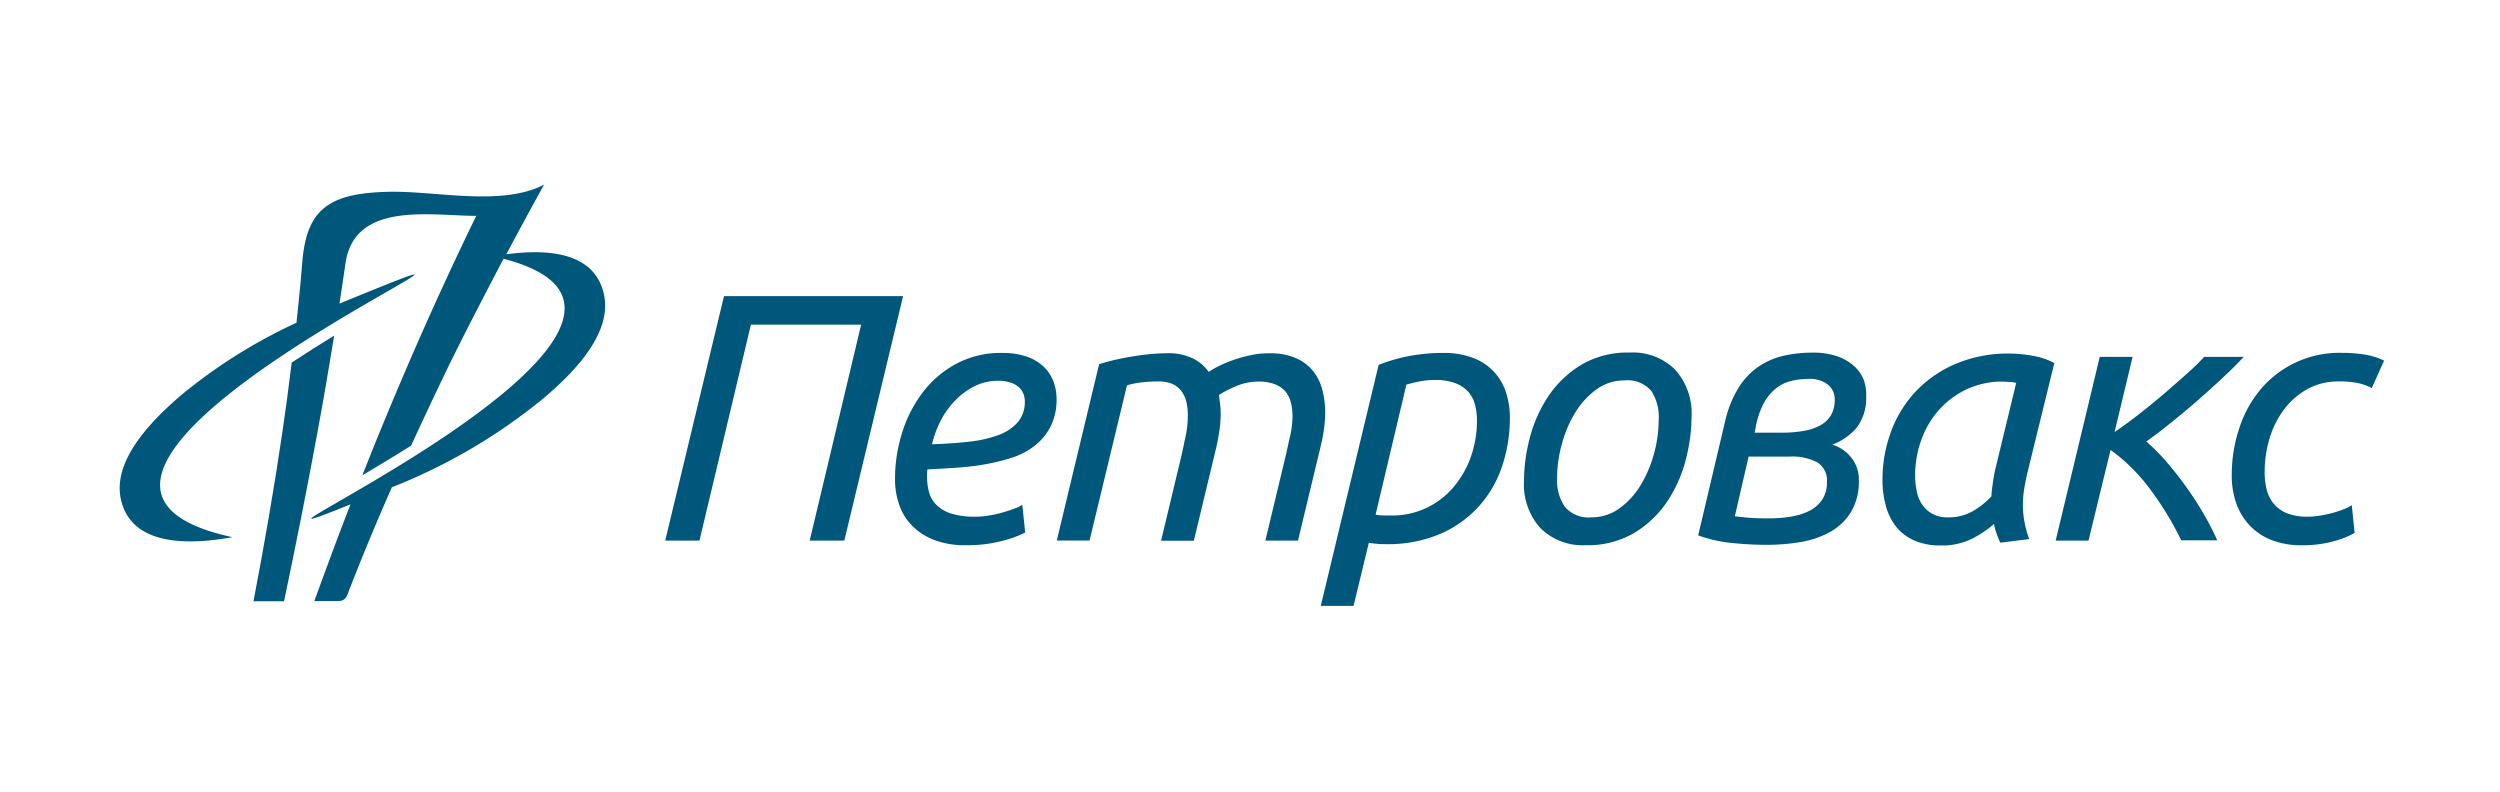
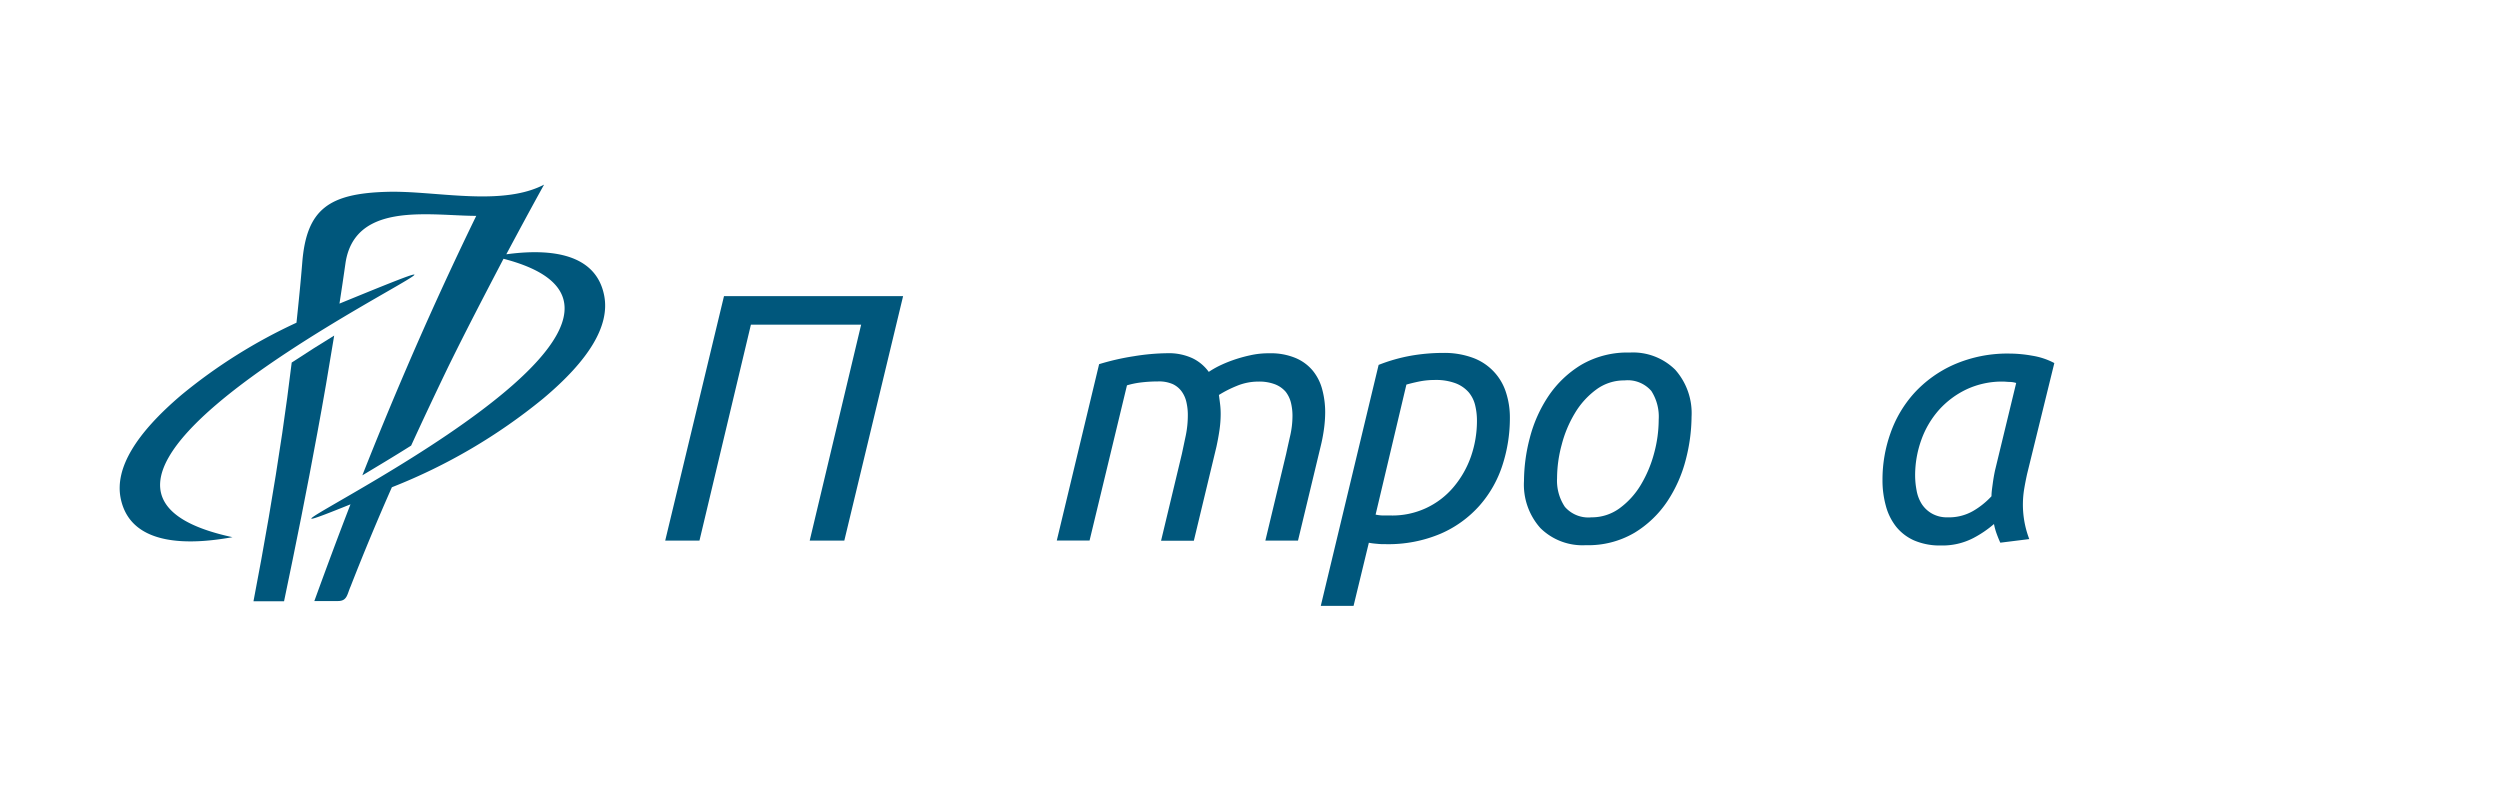
<svg xmlns="http://www.w3.org/2000/svg" id="Layer_1" data-name="Layer 1" viewBox="0 0 340.16 107.72">
  <defs>
    <style>.cls-1{fill:#fff;}.cls-2{fill:#00577c;}</style>
  </defs>
  <title>Petrovax-logo-Rus-P308</title>
  <rect class="cls-1" width="340.16" height="107.72" />
  <path class="cls-2" d="M374.71,284.27l-8,33.27H362l7-29.38H354l-7,29.38h-4.66l8-33.27Z" transform="translate(-251.83 -243.98)" />
-   <path class="cls-2" d="M383.2,318.16a11.46,11.46,0,0,1-4.23-.7,8.29,8.29,0,0,1-3-1.92,7.55,7.55,0,0,1-1.78-2.85,10.43,10.43,0,0,1-.58-3.46,21,21,0,0,1,1-6.48,17.68,17.68,0,0,1,2.88-5.52,14,14,0,0,1,4.56-3.81,12.83,12.83,0,0,1,6.1-1.42,10.25,10.25,0,0,1,3.38.5,6.44,6.44,0,0,1,2.31,1.37,5.59,5.59,0,0,1,1.32,2,6.67,6.67,0,0,1,.43,2.33,8.08,8.08,0,0,1-.82,3.82,7.84,7.84,0,0,1-2.16,2.61,9.87,9.87,0,0,1-3.14,1.64,27.75,27.75,0,0,1-3.75.91,36.34,36.34,0,0,1-3.93.45c-1.33.09-2.59.16-3.77.22a5.81,5.81,0,0,0-.05.62v.39a7.93,7.93,0,0,0,.27,2.09,3.81,3.81,0,0,0,1,1.72,4.88,4.88,0,0,0,2,1.18,10.58,10.58,0,0,0,3.34.43,10.37,10.37,0,0,0,1.89-.17,15.2,15.2,0,0,0,1.88-.43c.59-.17,1.12-.35,1.58-.53a3.47,3.47,0,0,0,1-.5l.39,3.79a15.16,15.16,0,0,1-3.1,1.13A18.59,18.59,0,0,1,383.2,318.16Zm-4.56-13.73c1.85-.06,3.55-.18,5.08-.36a16.09,16.09,0,0,0,4-.91,6.32,6.32,0,0,0,2.61-1.75,4.29,4.29,0,0,0,.94-2.88,2.8,2.8,0,0,0-.17-.91,2.33,2.33,0,0,0-.57-.89,3.08,3.08,0,0,0-1.13-.67,5.09,5.09,0,0,0-1.78-.27,7,7,0,0,0-3.14.72,9.6,9.6,0,0,0-2.62,1.9,11.49,11.49,0,0,0-2,2.73A14.66,14.66,0,0,0,378.64,304.43Z" transform="translate(-251.83 -243.98)" />
  <path class="cls-2" d="M424.55,292.05a8.71,8.71,0,0,1,3.58.65,6.1,6.1,0,0,1,2.35,1.75,6.74,6.74,0,0,1,1.27,2.57,11.89,11.89,0,0,1,.39,3.09,17,17,0,0,1-.17,2.28,22.26,22.26,0,0,1-.46,2.38l-3.07,12.77H424l2.83-11.81c.16-.74.34-1.56.55-2.47a12.14,12.14,0,0,0,.31-2.72,7.45,7.45,0,0,0-.21-1.77,4,4,0,0,0-.72-1.49,3.67,3.67,0,0,0-1.42-1,6,6,0,0,0-2.26-.38,7.65,7.65,0,0,0-3,.6,15.63,15.63,0,0,0-2.4,1.22c.06.45.12.89.17,1.32s.07.86.07,1.27a15.46,15.46,0,0,1-.17,2.24c-.11.75-.25,1.49-.41,2.23l-3.07,12.77h-4.46l2.83-11.81c.16-.74.33-1.57.53-2.5a13.8,13.8,0,0,0,.28-2.78,7.69,7.69,0,0,0-.19-1.75,3.93,3.93,0,0,0-.65-1.47,3.14,3.14,0,0,0-1.22-1,4.65,4.65,0,0,0-2-.36,19.71,19.71,0,0,0-2.33.14,11.51,11.51,0,0,0-1.89.39l-5.09,21.12h-4.46l5.76-24a33.16,33.16,0,0,1,4.72-1.08,29.92,29.92,0,0,1,4.59-.41,7.65,7.65,0,0,1,3.41.69,5.89,5.89,0,0,1,2.2,1.85,12.7,12.7,0,0,1,1.32-.77,17.92,17.92,0,0,1,1.92-.81,19.51,19.51,0,0,1,2.36-.67A11.29,11.29,0,0,1,424.55,292.05Z" transform="translate(-251.83 -243.98)" />
  <path class="cls-2" d="M448.2,292a11.19,11.19,0,0,1,4.05.67,7.38,7.38,0,0,1,4.47,4.64,11,11,0,0,1,.55,3.52,20.61,20.61,0,0,1-1,6.41,15.49,15.49,0,0,1-3.1,5.5,15.08,15.08,0,0,1-5.28,3.84,18.21,18.21,0,0,1-7.56,1.44c-.35,0-.73,0-1.15-.05a9.94,9.94,0,0,1-1.1-.14L436,326.42h-4.46l7.87-32.79a22.93,22.93,0,0,1,4.39-1.25A25.51,25.51,0,0,1,448.2,292ZM439,314a5.49,5.49,0,0,0,1,.12l1.08,0a10.86,10.86,0,0,0,8.57-3.92,13.15,13.15,0,0,0,2.33-4.12,14.78,14.78,0,0,0,.81-4.88,8.86,8.86,0,0,0-.24-2.06,4.32,4.32,0,0,0-.88-1.78,4.51,4.51,0,0,0-1.76-1.22,7.54,7.54,0,0,0-2.83-.46,10.89,10.89,0,0,0-2.21.22c-.67.14-1.23.28-1.68.41Z" transform="translate(-251.83 -243.98)" />
  <path class="cls-2" d="M467.59,318.16a8.15,8.15,0,0,1-6.17-2.33,8.87,8.87,0,0,1-2.23-6.41,23.37,23.37,0,0,1,.79-5.85,18.55,18.55,0,0,1,2.52-5.67,14.34,14.34,0,0,1,4.46-4.27,12.46,12.46,0,0,1,6.63-1.68,8.16,8.16,0,0,1,6.17,2.33,8.91,8.91,0,0,1,2.23,6.41,23.78,23.78,0,0,1-.79,5.85,18.55,18.55,0,0,1-2.52,5.67,14.26,14.26,0,0,1-4.47,4.27A12.4,12.4,0,0,1,467.59,318.16Zm.77-3.79a6.39,6.39,0,0,0,3.86-1.25,10.8,10.8,0,0,0,2.88-3.19,16.68,16.68,0,0,0,1.8-4.3,17.59,17.59,0,0,0,.62-4.56,6.48,6.48,0,0,0-1-3.89,4.24,4.24,0,0,0-3.65-1.44A6.37,6.37,0,0,0,469,297a10.93,10.93,0,0,0-2.88,3.19,16,16,0,0,0-1.8,4.3,17.62,17.62,0,0,0-.63,4.56,6.41,6.41,0,0,0,1.06,3.89A4.23,4.23,0,0,0,468.36,314.37Z" transform="translate(-251.83 -243.98)" />
-   <path class="cls-2" d="M505.75,298a6.6,6.6,0,0,1-1.3,4.18,8.11,8.11,0,0,1-3.31,2.3,5.19,5.19,0,0,1,2.61,1.8,4.67,4.67,0,0,1,1,3,8.07,8.07,0,0,1-1.08,4.39,7.76,7.76,0,0,1-2.83,2.69,12.43,12.43,0,0,1-4,1.37,27.38,27.38,0,0,1-4.63.38,45.33,45.33,0,0,1-5-.28,19,19,0,0,1-4.32-1l3.65-15.46a15.39,15.39,0,0,1,1.83-4.61,9.63,9.63,0,0,1,2.71-2.88,10.21,10.21,0,0,1,3.41-1.49,17.8,17.8,0,0,1,4-.43,10,10,0,0,1,3.26.48,6.72,6.72,0,0,1,2.3,1.3,5.1,5.1,0,0,1,1.37,1.92A6.19,6.19,0,0,1,505.75,298Zm-16,8.11-1.87,8.11c.45.07,1.07.13,1.85.2s1.74.09,2.86.09a17.71,17.71,0,0,0,2.95-.24,8.63,8.63,0,0,0,2.5-.79,4.58,4.58,0,0,0,1.72-1.51,4.14,4.14,0,0,0,.65-2.4,2.89,2.89,0,0,0-1.25-2.64,7.18,7.18,0,0,0-3.88-.82Zm.82-3.26h3.7a17,17,0,0,0,2.85-.22,7.28,7.28,0,0,0,2.28-.72,3.88,3.88,0,0,0,1.52-1.37,4.07,4.07,0,0,0,.55-2.2,2.59,2.59,0,0,0-.89-2,4,4,0,0,0-2.76-.8,9.51,9.51,0,0,0-2.26.27,5.28,5.28,0,0,0-2.06,1,6.72,6.72,0,0,0-1.71,2.08,11.5,11.5,0,0,0-1.12,3.51Z" transform="translate(-251.83 -243.98)" />
  <path class="cls-2" d="M524,317.82q-.24-.52-.48-1.17a8.35,8.35,0,0,1-.38-1.37,14.72,14.72,0,0,1-2.83,1.92,9.11,9.11,0,0,1-4.37,1,8.88,8.88,0,0,1-3.63-.67,6.54,6.54,0,0,1-2.47-1.87,7.81,7.81,0,0,1-1.41-2.84,13,13,0,0,1-.46-3.6,18.77,18.77,0,0,1,1.08-6.28,16.07,16.07,0,0,1,3.24-5.48,16.24,16.24,0,0,1,5.42-3.88,18.15,18.15,0,0,1,7.64-1.49,17.83,17.83,0,0,1,3,.29,9.58,9.58,0,0,1,3,1l-3.7,15.07c-.16.73-.3,1.44-.41,2.11a13.13,13.13,0,0,0,.7,6.77Zm-7.15-3.45a6.58,6.58,0,0,0,3.46-.87,10.76,10.76,0,0,0,2.49-2c0-.55.09-1.11.17-1.71s.18-1.19.31-1.8l2.88-11.9a3.14,3.14,0,0,0-.79-.14c-.37,0-.7-.05-1-.05a11.37,11.37,0,0,0-4.95,1.05,11.89,11.89,0,0,0-3.77,2.81,12.43,12.43,0,0,0-2.4,4.08,14.25,14.25,0,0,0-.84,4.87,10.85,10.85,0,0,0,.2,2,5.08,5.08,0,0,0,.69,1.83,4,4,0,0,0,1.35,1.29A4.14,4.14,0,0,0,516.85,314.37Z" transform="translate(-251.83 -243.98)" />
-   <path class="cls-2" d="M536,317.54h-4.47l6-25H542l-2.45,10.22q1.77-1.2,3.57-2.62t3.41-2.8c1.07-.93,2.06-1.81,3-2.64s1.64-1.55,2.21-2.16h5.38c-.74.8-1.65,1.71-2.74,2.73s-2.25,2.07-3.48,3.15-2.46,2.1-3.69,3.09-2.35,1.84-3.34,2.55a25.93,25.93,0,0,1,2.76,2.78c.94,1.09,1.85,2.24,2.71,3.46a43.53,43.53,0,0,1,2.38,3.69,36.85,36.85,0,0,1,1.8,3.51h-4.9a42.86,42.86,0,0,0-4.27-7A24.69,24.69,0,0,0,539,305.2Z" transform="translate(-251.83 -243.98)" />
-   <path class="cls-2" d="M555.49,308.61a20.09,20.09,0,0,1,1-6.29,15.82,15.82,0,0,1,2.9-5.33,14,14,0,0,1,11.09-5,19.5,19.5,0,0,1,3,.22,9.27,9.27,0,0,1,2.74.84l-1.68,3.74a6.68,6.68,0,0,0-1.8-.67,12.17,12.17,0,0,0-2.67-.24,8.7,8.7,0,0,0-4.22,1,10.23,10.23,0,0,0-3.19,2.74,12.5,12.5,0,0,0-2,3.93,15.66,15.66,0,0,0-.69,4.64,9.9,9.9,0,0,0,.26,2.35,4.94,4.94,0,0,0,.94,1.94,4.54,4.54,0,0,0,1.8,1.32,7.3,7.3,0,0,0,2.85.48,9.9,9.9,0,0,0,1.83-.17,15.49,15.49,0,0,0,1.77-.4,13.83,13.83,0,0,0,1.47-.51,3.48,3.48,0,0,0,.93-.5l.39,3.79a12,12,0,0,1-2.83,1.13,15.83,15.83,0,0,1-4.37.55,11,11,0,0,1-4.08-.7,8.07,8.07,0,0,1-3-2,8.44,8.44,0,0,1-1.82-3A11.32,11.32,0,0,1,555.49,308.61Z" transform="translate(-251.83 -243.98)" />
  <path class="cls-2" d="M295,302.93c.82-4.42,1.58-8.84,2.3-13.29-1.86,1.14-3.82,2.38-5.78,3.67q-.58,4.81-1.29,9.62h0c-1.12,7.61-2.45,15.26-3.91,22.86h4.16c1.61-7.69,3.13-15.27,4.52-22.86Z" transform="translate(-251.83 -243.98)" />
  <path class="cls-2" d="M334.05,284.26c-1.18-6.32-8.39-6.35-13.33-5.68,1.69-3.16,3.39-6.32,5.14-9.48-4.56,2.38-11.09,1.52-16.84,1.12-1.59-.11-3.12-.18-4.52-.14-7.91.22-10.95,2.35-11.54,9.58-.22,2.74-.5,5.49-.79,8.23a72,72,0,0,0-15.61,9.79q-9.44,8-8.33,14c1.36,7.15,10.46,6.25,15.23,5.39-39.36-8.47,54.71-48.25,14.56-31.78q.42-2.71.81-5.45c.79-5.5,5.38-6.61,10.19-6.7,2.67-.05,5.41.21,7.61.21q-5,10.28-9.45,20.64h0q-3.15,7.32-6.05,14.67c2-1.2,4.3-2.57,6.64-4.05,1.63-3.55,3.3-7.09,5-10.62h0c2.42-4.94,5-9.88,7.57-14.8,33.54,8.72-47,44-20.82,33.41-1.69,4.36-3.33,8.79-4.92,13.16.9,0,2.32,0,3.21,0,1.27,0,1.24-.9,1.73-2q2.64-6.76,5.61-13.48l.12-.05a76.81,76.81,0,0,0,20.44-12Q335.17,290.31,334.05,284.26Z" transform="translate(-251.83 -243.98)" />
</svg>